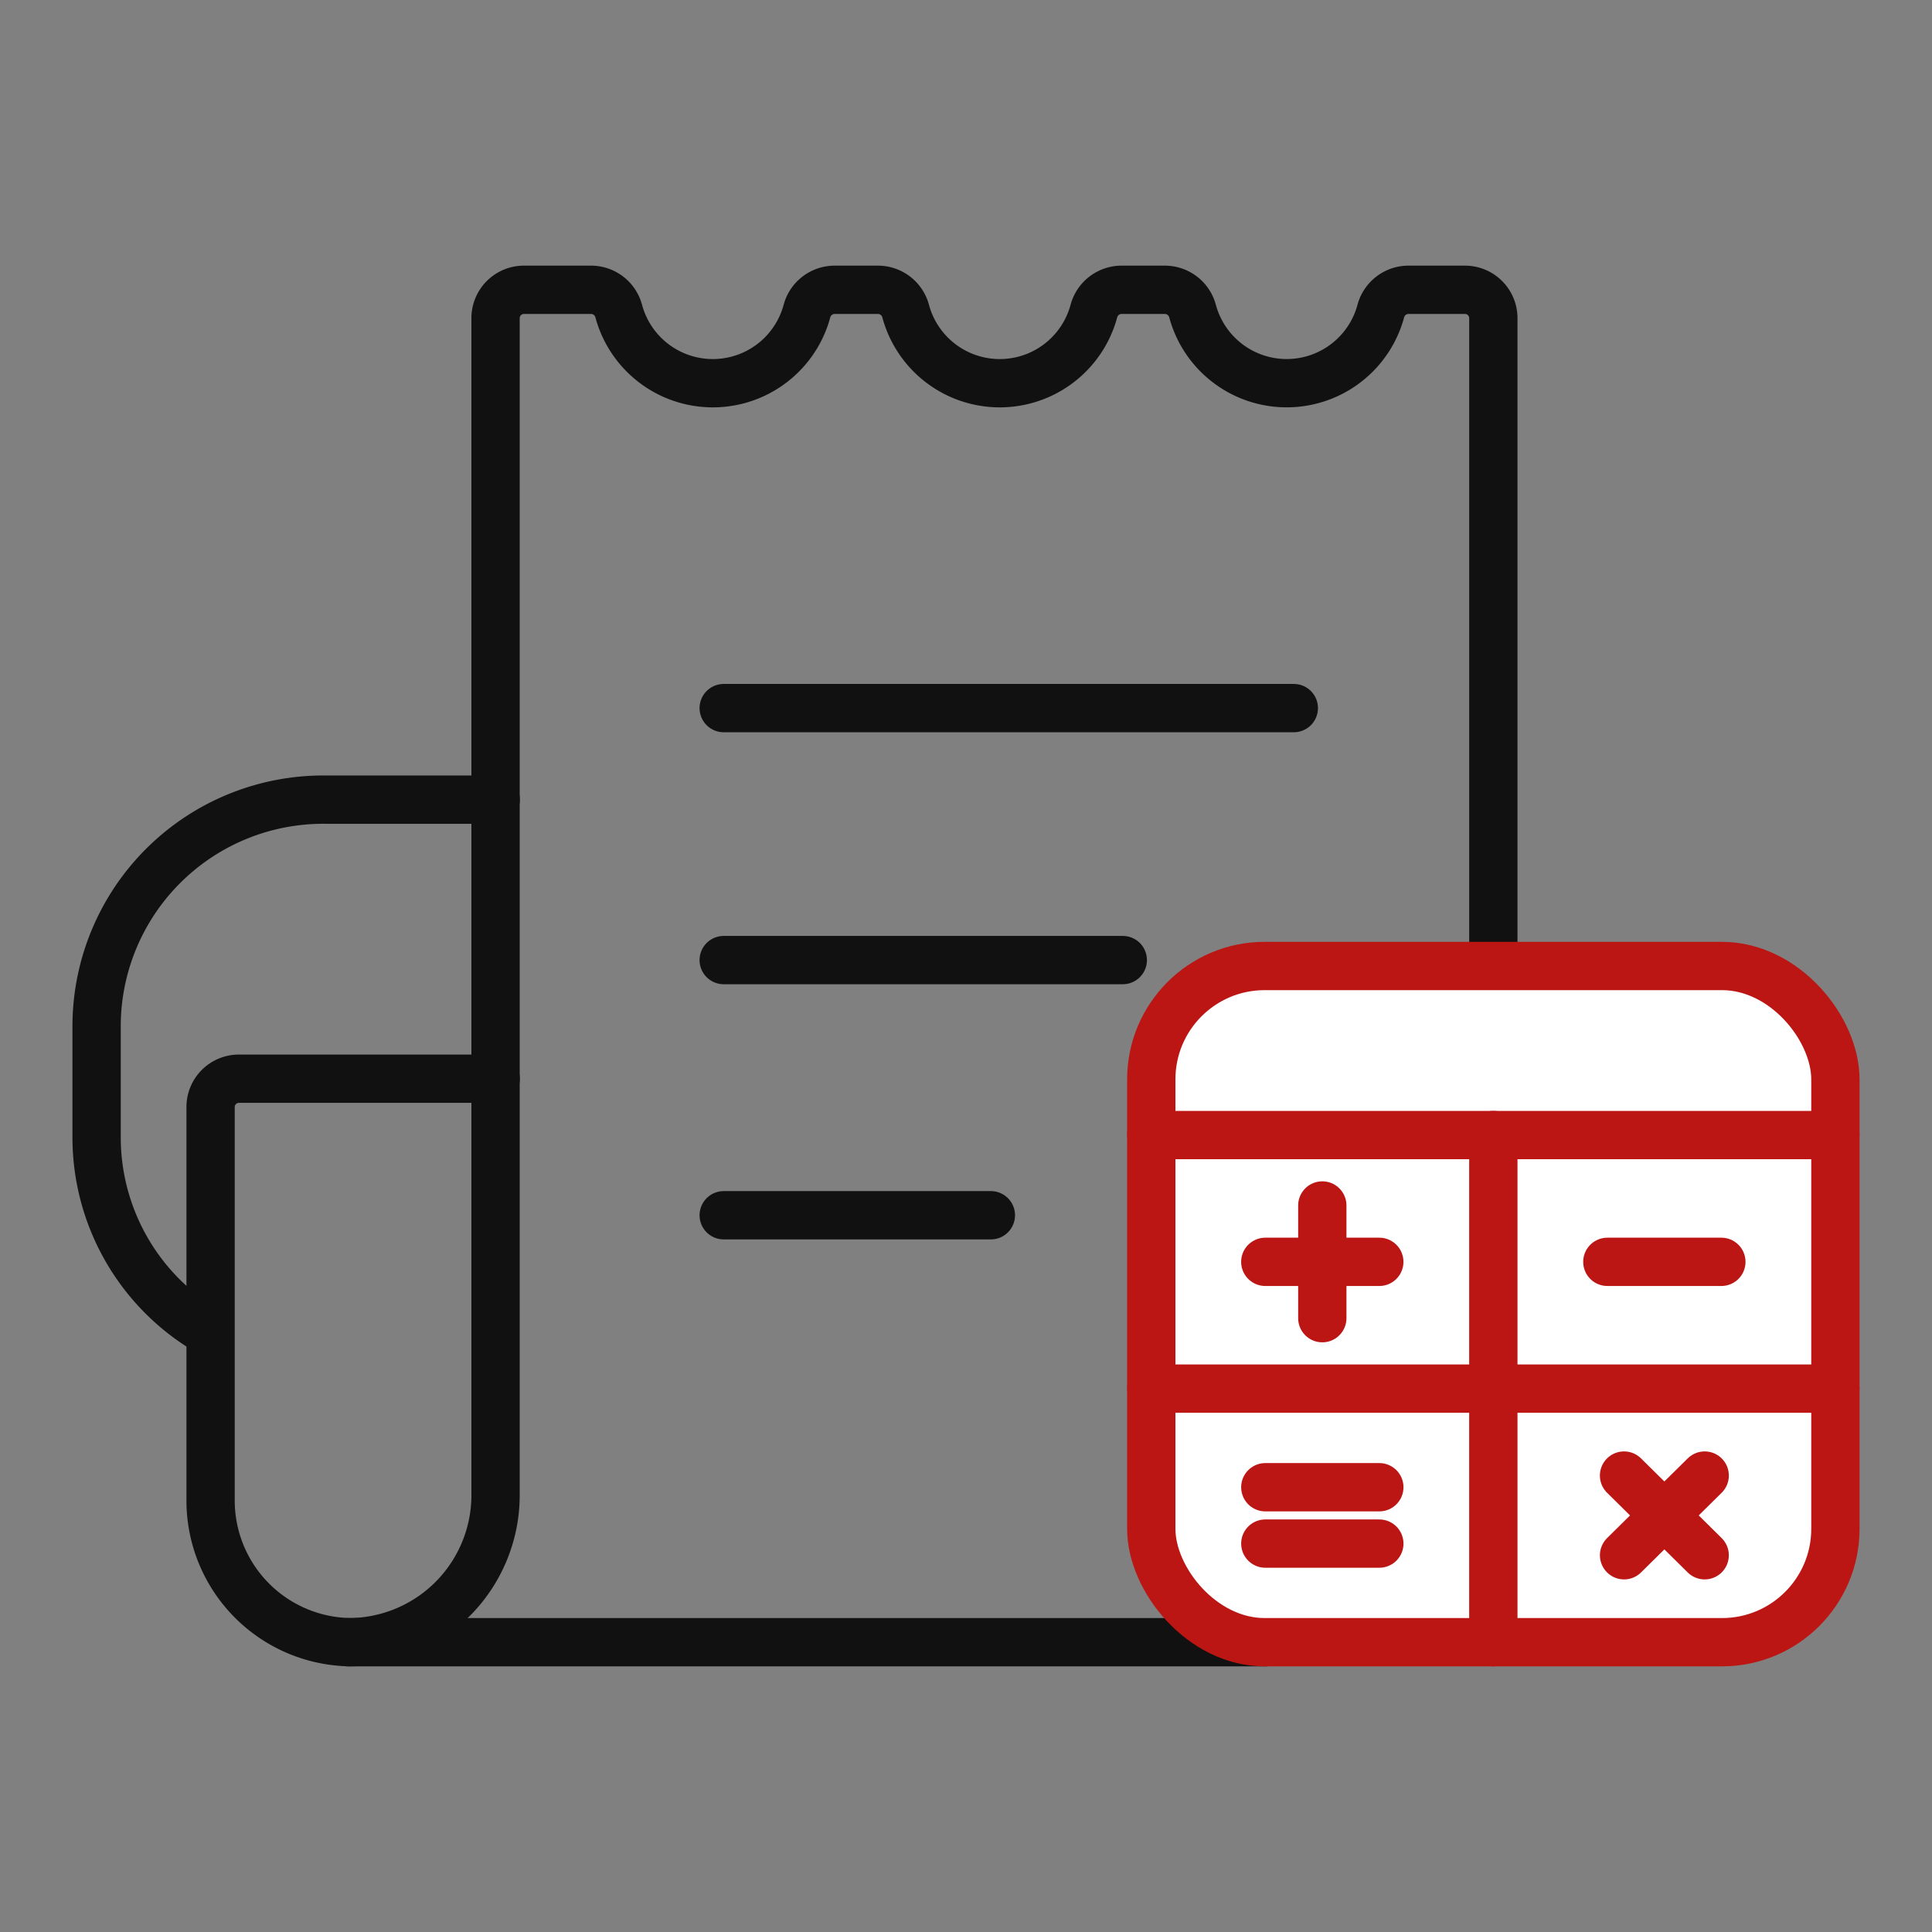
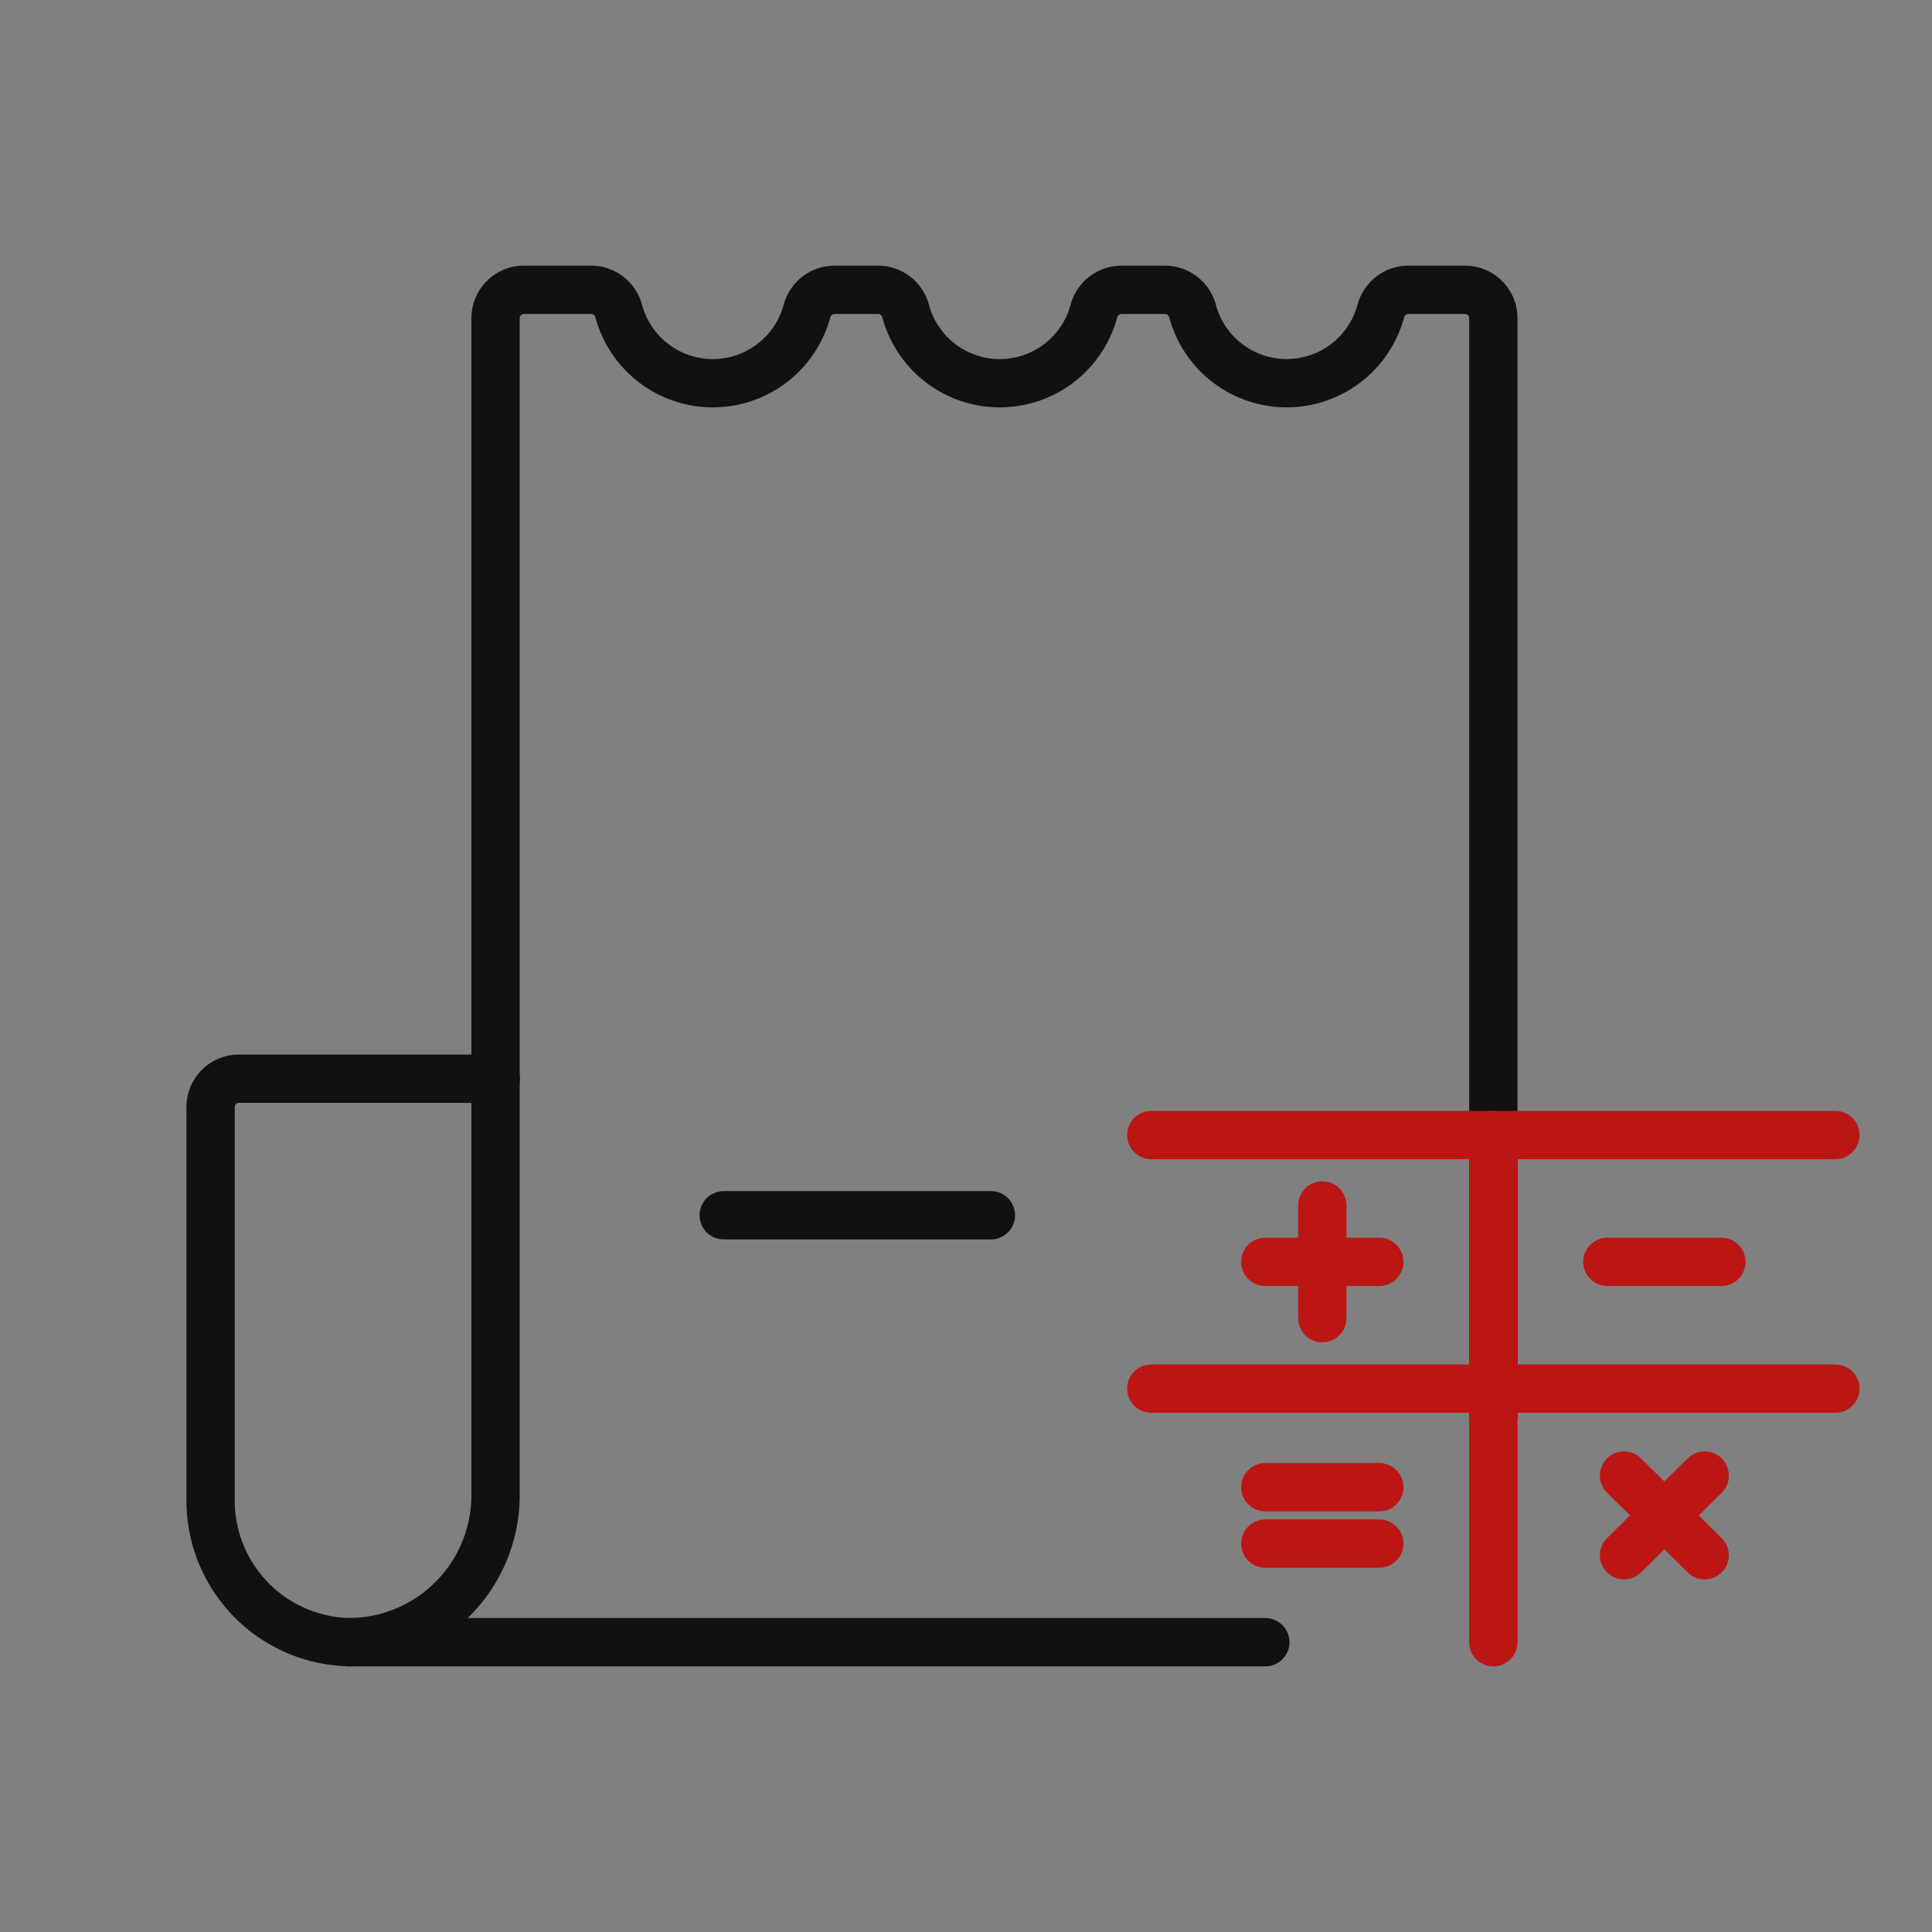
<svg xmlns="http://www.w3.org/2000/svg" width="80" height="80" viewBox="0 0 80 80">
  <rect x="0" y="0" width="80" height="80" fill="#808080" stroke="none" />
-   <rect width="80" height="80" fill="#e50025" opacity="0" />
  <path d="M20.525,44.667H9.9a1.173,1.173,0,0,0-1.18,1.167V62.167A5.867,5.867,0,0,0,14.623,68H52.394" fill="none" stroke="#111" stroke-linecap="round" stroke-linejoin="round" stroke-width="2" />
  <path d="M61.836,58.667v-45.5A1.174,1.174,0,0,0,60.656,12H58.313a1.186,1.186,0,0,0-1.137.882,4.037,4.037,0,0,1-7.795,0A1.186,1.186,0,0,0,48.244,12H46.432a1.188,1.188,0,0,0-1.137.882,4.036,4.036,0,0,1-7.794,0A1.188,1.188,0,0,0,36.363,12H34.552a1.188,1.188,0,0,0-1.138.882,4.036,4.036,0,0,1-7.794,0A1.186,1.186,0,0,0,24.483,12H21.7a1.174,1.174,0,0,0-1.18,1.167v48.8A6.091,6.091,0,0,1,14.417,68" fill="none" stroke="#111" stroke-linecap="round" stroke-linejoin="round" stroke-width="2" />
-   <rect width="28.328" height="28" rx="4.694" transform="translate(47.672 40)" fill="#fff" stroke="#bb1614" stroke-linecap="round" stroke-linejoin="round" stroke-width="2" />
  <line x2="4.721" transform="translate(52.393 52.25)" fill="none" stroke="#bb1614" stroke-linecap="round" stroke-linejoin="round" stroke-width="2" />
  <line y1="4.667" transform="translate(54.754 49.916)" fill="none" stroke="#bb1614" stroke-linecap="round" stroke-linejoin="round" stroke-width="2" />
  <line y1="3.3" x2="3.339" transform="translate(67.249 61.1)" fill="none" stroke="#bb1614" stroke-linecap="round" stroke-linejoin="round" stroke-width="2" />
  <line x1="3.339" y1="3.3" transform="translate(67.248 61.1)" fill="none" stroke="#bb1614" stroke-linecap="round" stroke-linejoin="round" stroke-width="2" />
  <line x2="4.721" transform="translate(66.557 52.25)" fill="none" stroke="#bb1614" stroke-linecap="round" stroke-linejoin="round" stroke-width="2" />
  <line x1="4.721" transform="translate(52.394 61.583)" fill="none" stroke="#bb1614" stroke-linecap="round" stroke-linejoin="round" stroke-width="2" />
  <line x1="4.721" transform="translate(52.394 63.917)" fill="none" stroke="#bb1614" stroke-linecap="round" stroke-linejoin="round" stroke-width="2" />
  <line x2="28.328" transform="translate(47.672 47)" fill="none" stroke="#bb1614" stroke-linecap="round" stroke-linejoin="round" stroke-width="2" />
  <line y2="21" transform="translate(61.836 47)" fill="none" stroke="#bb1614" stroke-linecap="round" stroke-linejoin="round" stroke-width="2" />
  <line x2="28.328" transform="translate(47.672 57.5)" fill="none" stroke="#bb1614" stroke-linecap="round" stroke-linejoin="round" stroke-width="2" />
-   <line x2="23.607" transform="translate(29.967 29.321)" fill="none" stroke="#111" stroke-linecap="round" stroke-linejoin="round" stroke-width="2" />
-   <line x2="16.525" transform="translate(29.967 39.755)" fill="none" stroke="#111" stroke-linecap="round" stroke-linejoin="round" stroke-width="2" />
  <line x2="11.063" transform="translate(29.967 50.321)" fill="none" stroke="#111" stroke-linecap="round" stroke-linejoin="round" stroke-width="2" />
-   <path d="M20.525,33.111H13.443A9.389,9.389,0,0,0,4,42.444v4.667a9.311,9.311,0,0,0,4.672,8.056" fill="none" stroke="#111" stroke-linecap="round" stroke-linejoin="round" stroke-width="2" />
</svg>